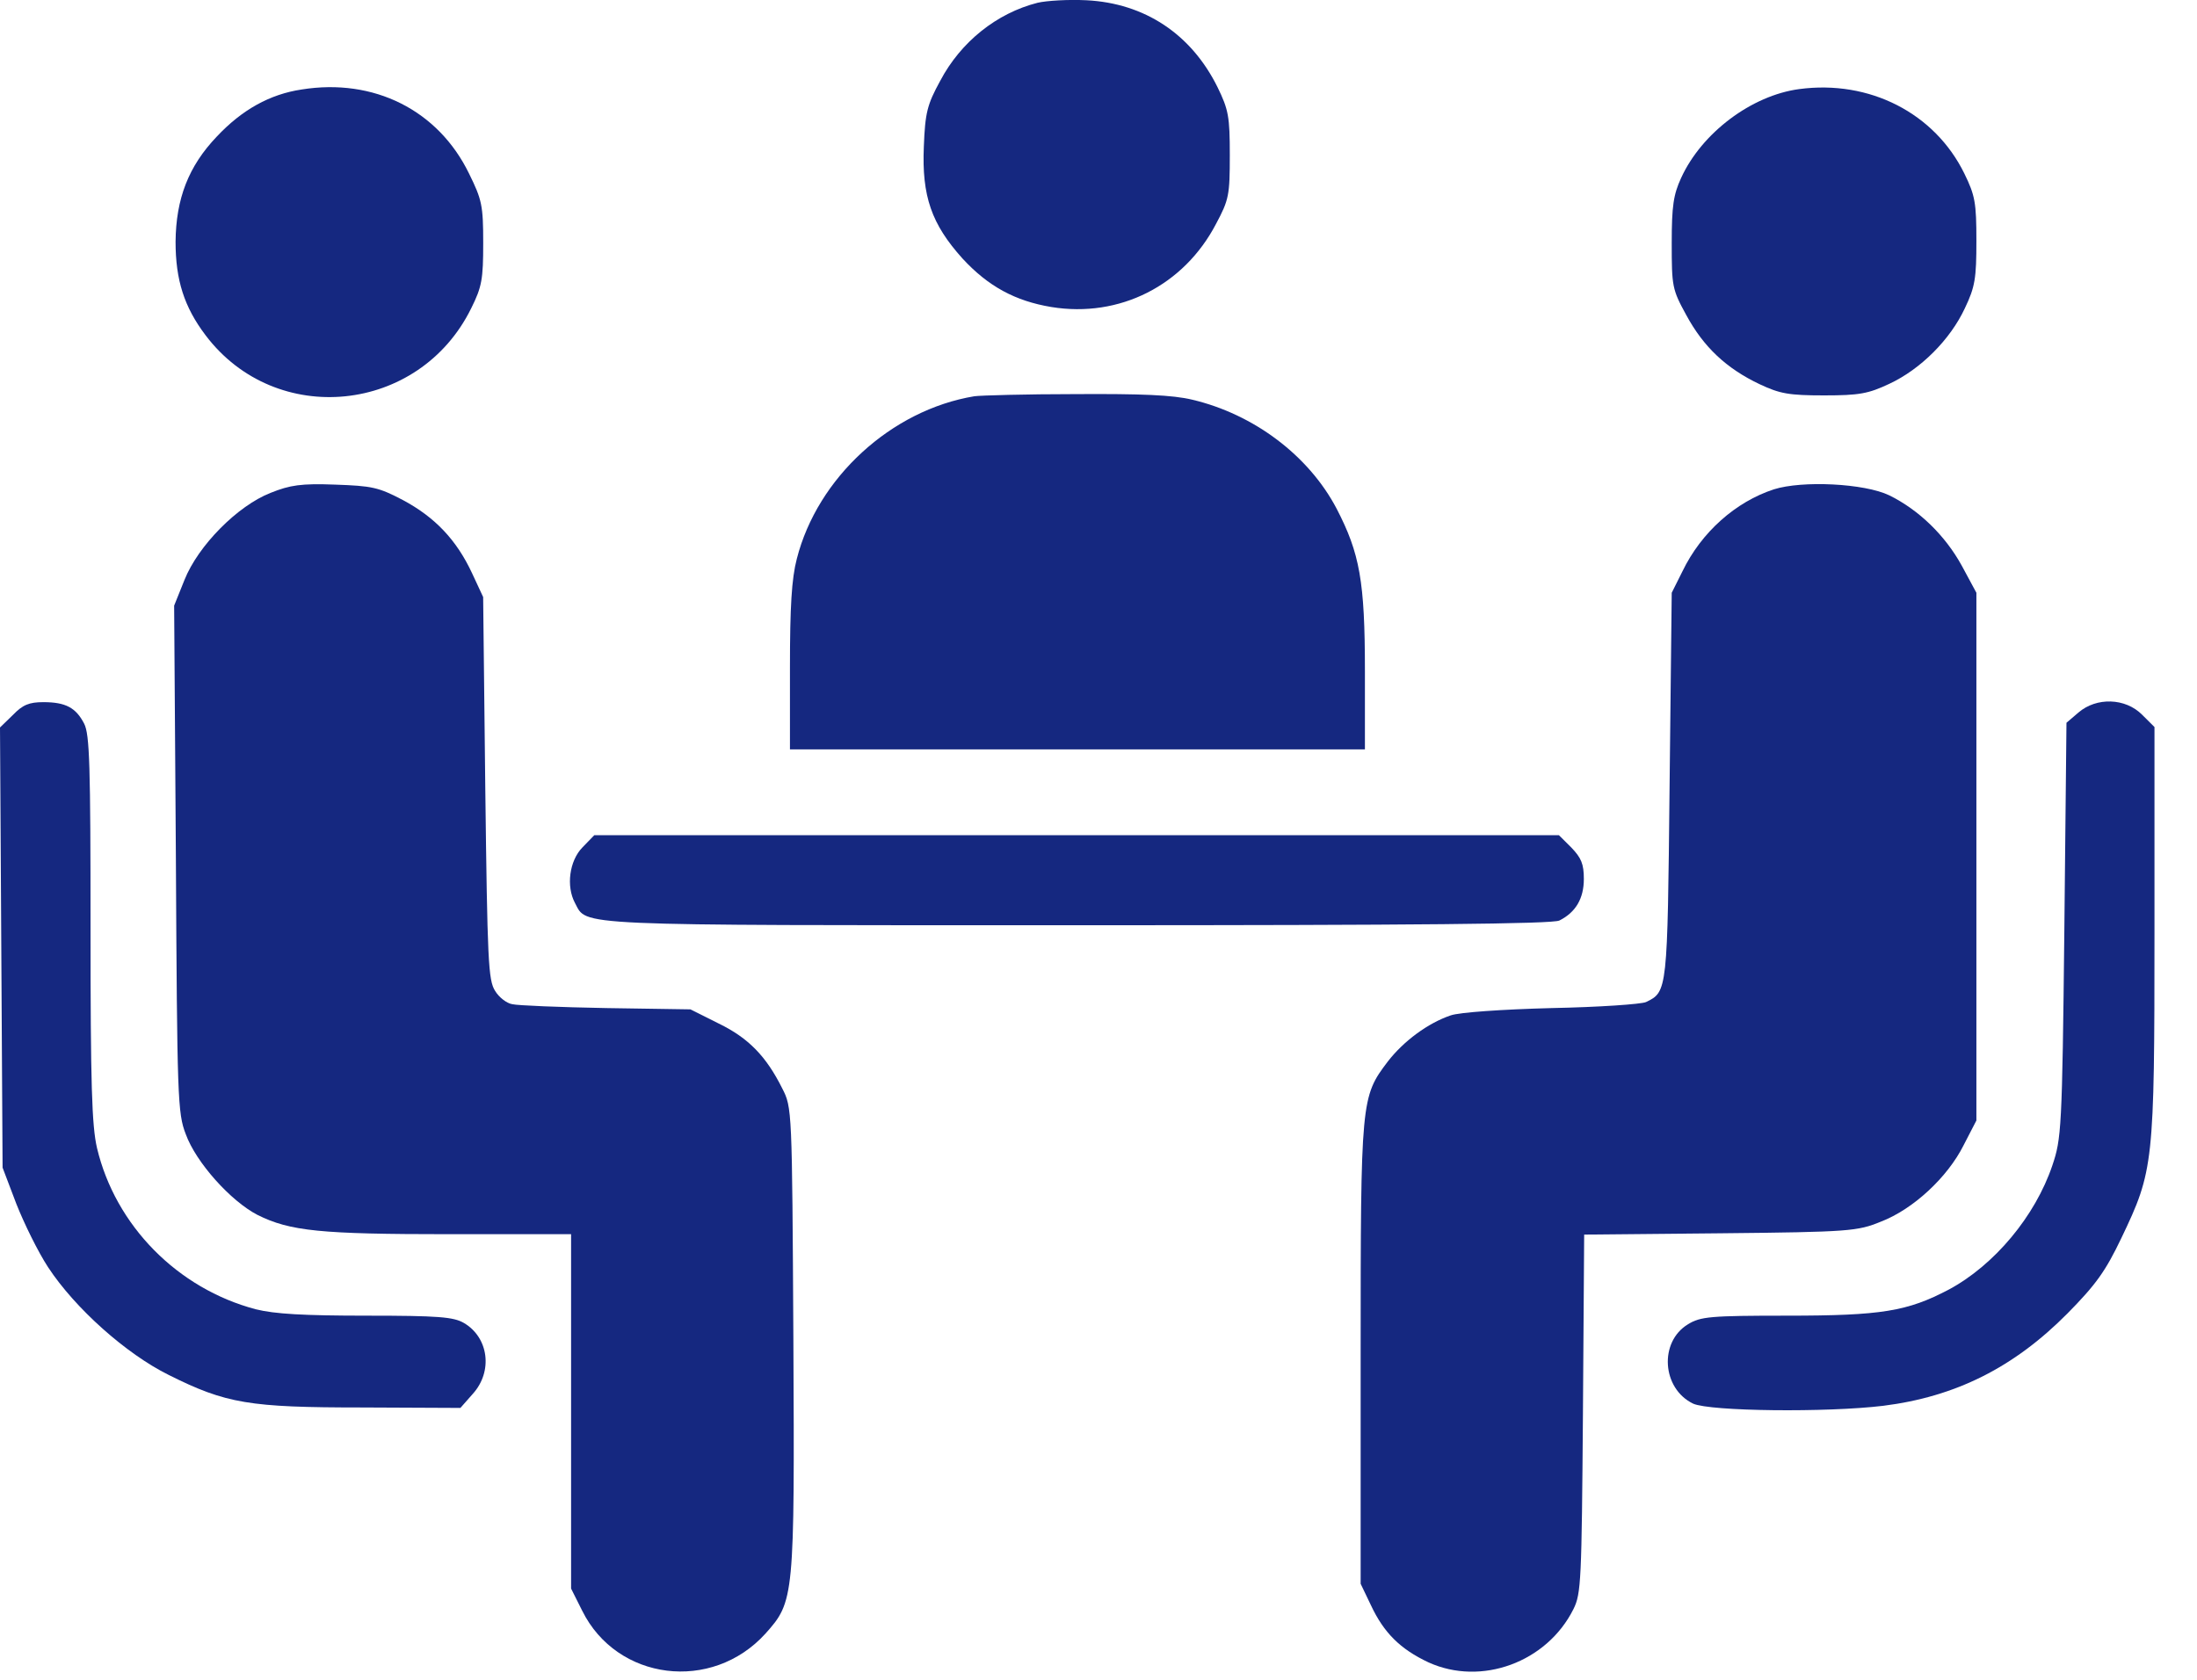
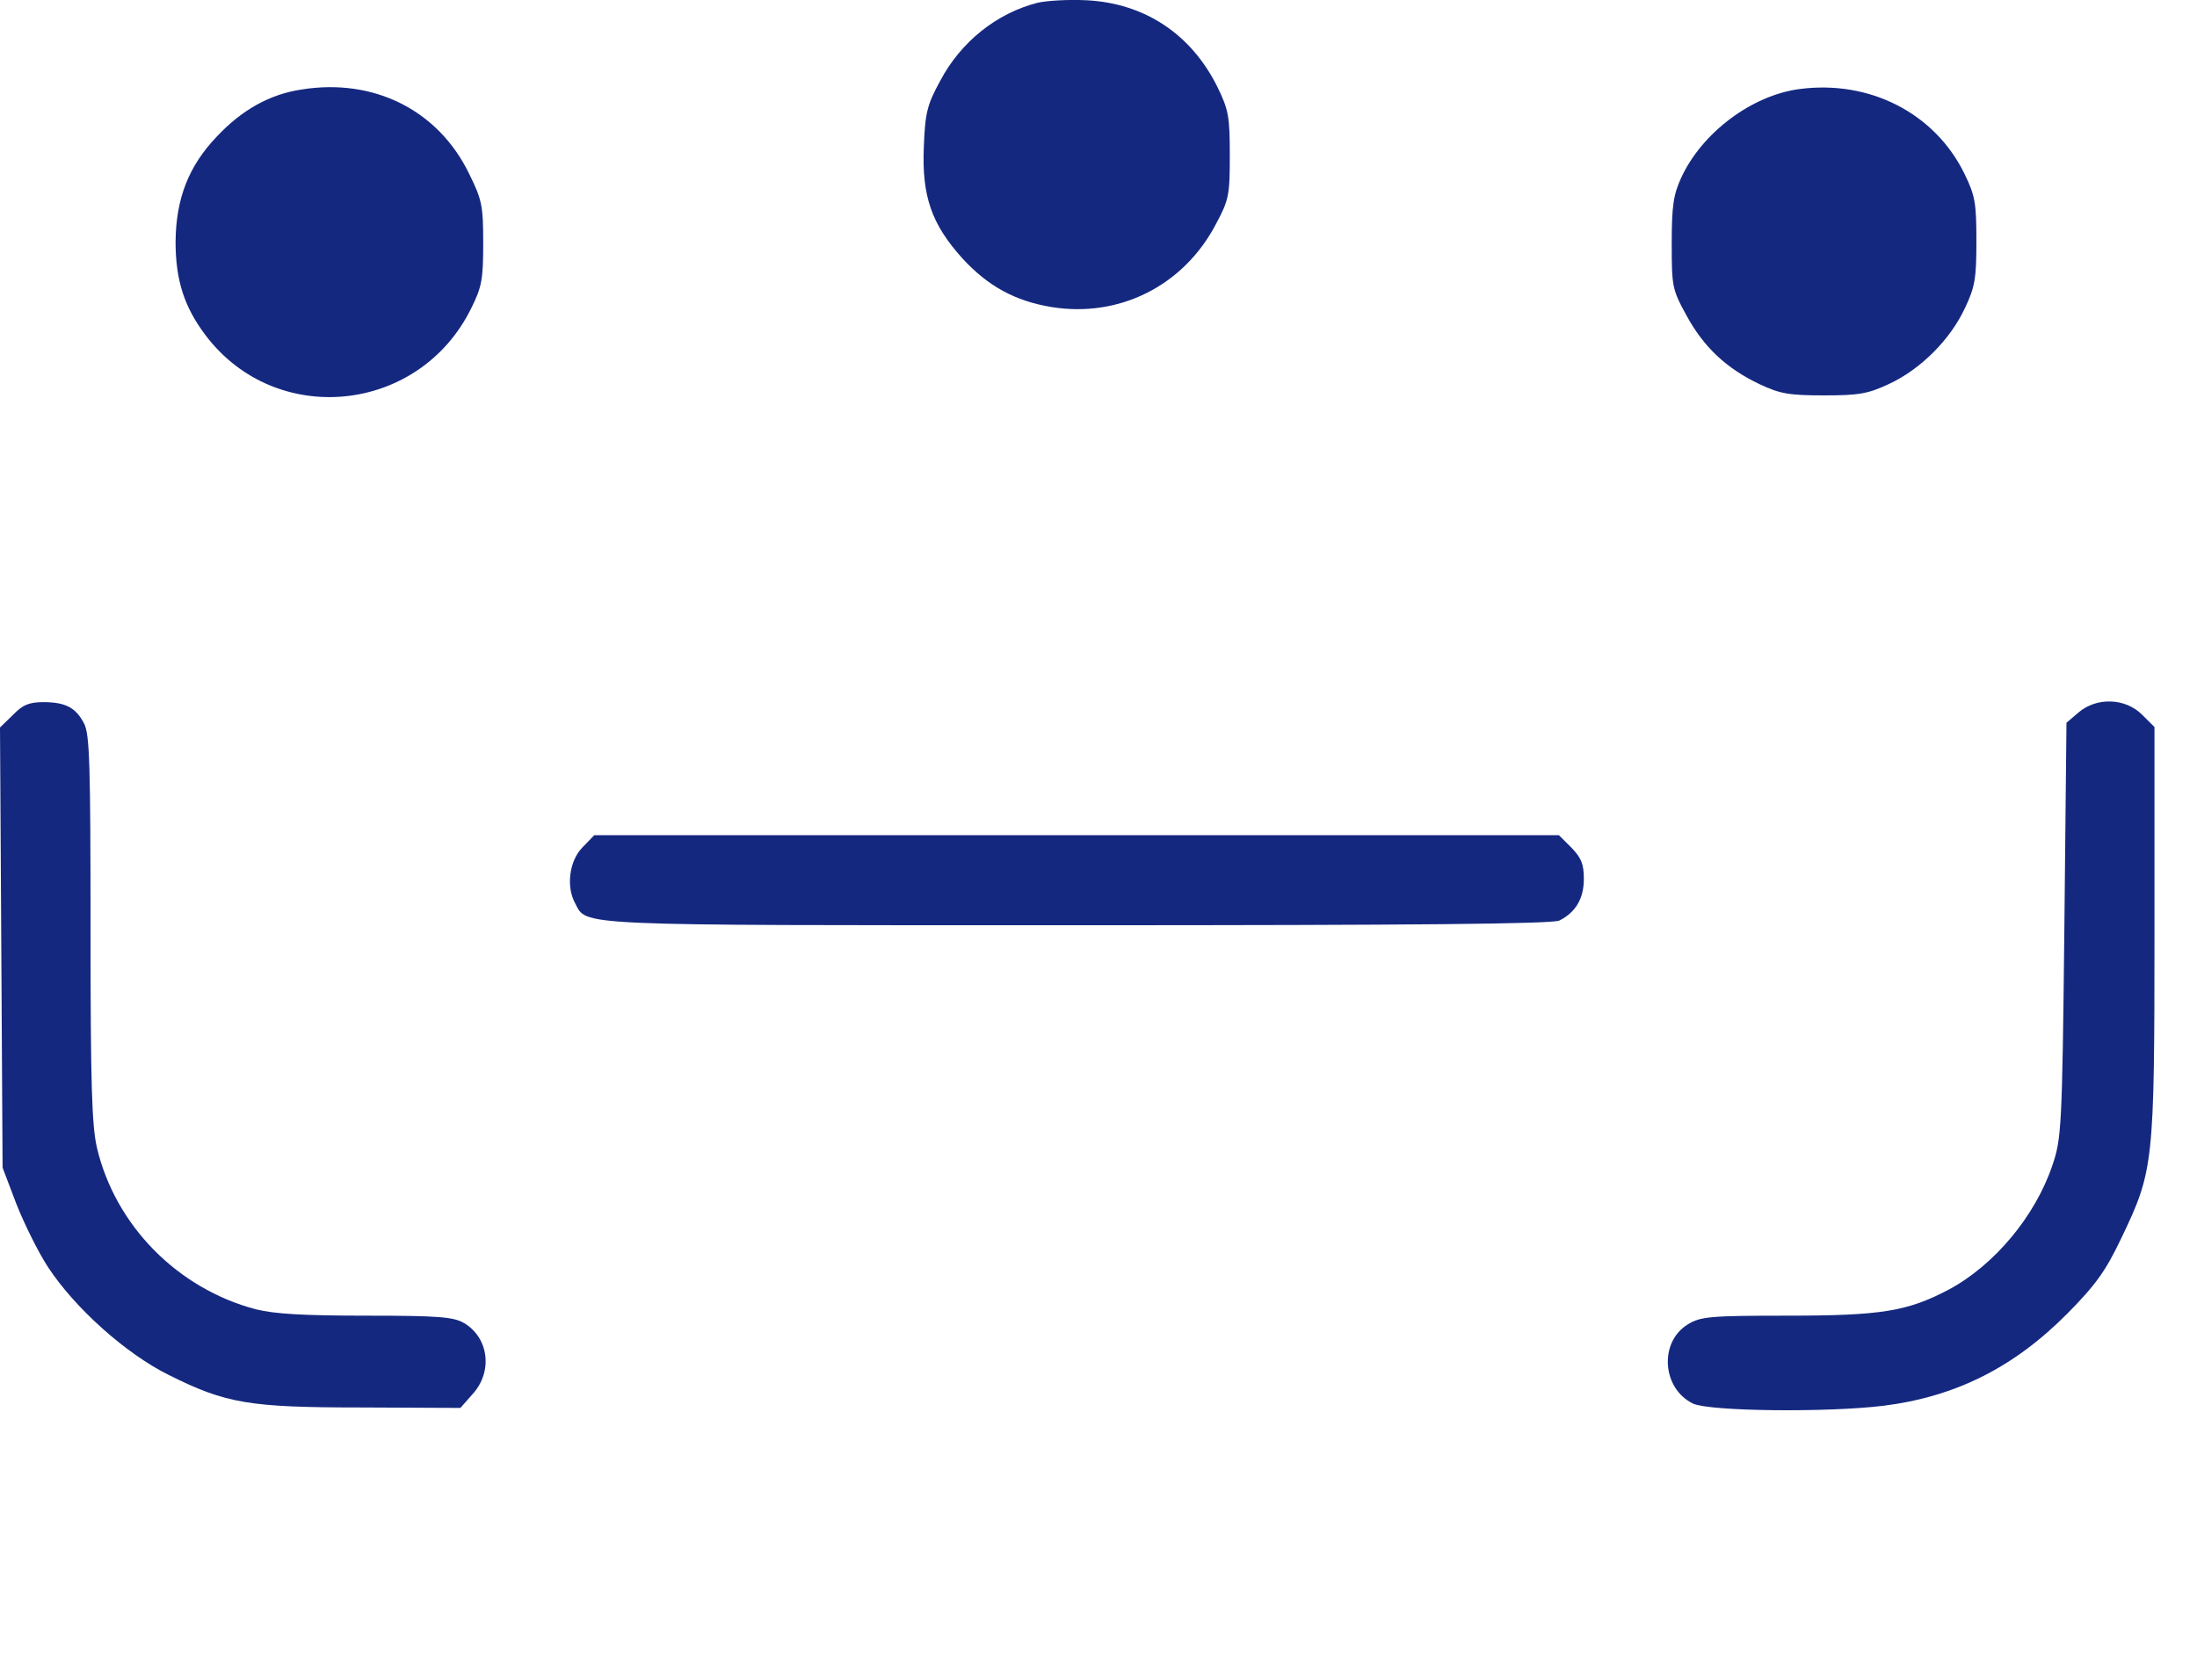
<svg xmlns="http://www.w3.org/2000/svg" width="34" height="26" viewBox="0 0 34 26" fill="none">
  <path d="M16.057 0.043C15.426 0.203 14.868 0.648 14.55 1.252C14.35 1.617 14.317 1.743 14.297 2.268C14.264 3.038 14.417 3.47 14.895 4.001C15.293 4.433 15.712 4.659 16.27 4.752C17.325 4.924 18.322 4.42 18.82 3.463C19.019 3.092 19.032 3.018 19.032 2.401C19.032 1.803 19.012 1.697 18.84 1.345C18.434 0.528 17.717 0.05 16.814 0.004C16.535 -0.01 16.197 0.01 16.057 0.043Z" fill="#152880" />
  <path d="M4.669 1.385C4.178 1.458 3.746 1.697 3.354 2.115C2.916 2.574 2.723 3.078 2.717 3.742C2.717 4.333 2.85 4.752 3.182 5.19C4.271 6.631 6.489 6.405 7.292 4.772C7.458 4.44 7.478 4.32 7.478 3.762C7.478 3.178 7.458 3.092 7.259 2.687C6.781 1.704 5.785 1.206 4.669 1.385Z" fill="#152880" />
  <path d="M27.843 1.379C27.106 1.478 26.336 2.056 26.017 2.753C25.898 3.012 25.871 3.185 25.871 3.763C25.871 4.433 25.878 4.48 26.097 4.878C26.363 5.37 26.715 5.702 27.232 5.947C27.544 6.094 27.684 6.12 28.229 6.12C28.773 6.12 28.913 6.094 29.238 5.941C29.723 5.715 30.181 5.257 30.407 4.772C30.566 4.44 30.586 4.307 30.586 3.729C30.586 3.138 30.566 3.026 30.4 2.687C29.942 1.751 28.932 1.233 27.843 1.379Z" fill="#152880" />
-   <path d="M15.08 6.133C13.792 6.346 12.65 7.395 12.331 8.65C12.251 8.956 12.225 9.394 12.225 10.33V11.599H16.674H21.123V10.383C21.123 8.996 21.043 8.564 20.685 7.873C20.253 7.05 19.403 6.412 18.453 6.187C18.148 6.113 17.663 6.094 16.641 6.1C15.877 6.1 15.173 6.12 15.08 6.133Z" fill="#152880" />
-   <path d="M4.189 7.628C3.678 7.827 3.067 8.444 2.855 8.976L2.695 9.374L2.722 13.292C2.742 16.991 2.748 17.23 2.875 17.555C3.034 17.994 3.572 18.591 3.984 18.804C4.488 19.056 4.96 19.103 6.959 19.103H8.838V21.845V24.588L9.011 24.933C9.548 26.015 11.016 26.201 11.846 25.285C12.291 24.787 12.298 24.74 12.278 20.723C12.258 17.157 12.258 17.144 12.105 16.845C11.859 16.353 11.587 16.068 11.122 15.842L10.684 15.623L9.382 15.603C8.659 15.59 8.008 15.563 7.928 15.543C7.842 15.53 7.722 15.437 7.662 15.337C7.556 15.171 7.543 14.879 7.51 12.196L7.477 9.241L7.304 8.869C7.065 8.358 6.733 8.006 6.235 7.74C5.856 7.541 5.757 7.521 5.186 7.501C4.661 7.481 4.488 7.508 4.189 7.628Z" fill="#152880" />
-   <path d="M27.452 7.574C26.86 7.767 26.329 8.238 26.037 8.843L25.871 9.175L25.838 12.163C25.805 15.344 25.805 15.35 25.473 15.51C25.4 15.543 24.742 15.589 24.012 15.603C23.248 15.623 22.584 15.669 22.451 15.716C22.099 15.835 21.721 16.114 21.475 16.433C21.063 16.977 21.057 17.024 21.057 20.955V24.514L21.216 24.846C21.415 25.271 21.668 25.524 22.106 25.73C22.923 26.102 23.939 25.73 24.35 24.906C24.47 24.667 24.477 24.461 24.497 21.878L24.516 19.109L26.622 19.089C28.627 19.069 28.747 19.056 29.105 18.91C29.61 18.717 30.141 18.219 30.387 17.728L30.586 17.343V13.258V9.175L30.36 8.756C30.101 8.285 29.696 7.893 29.238 7.667C28.853 7.481 27.89 7.435 27.452 7.574Z" fill="#152880" />
  <path d="M0.199 11.067L0 11.26L0.02 14.667L0.04 18.073L0.252 18.631C0.372 18.936 0.591 19.381 0.744 19.614C1.162 20.251 1.952 20.955 2.61 21.281C3.5 21.726 3.858 21.785 5.605 21.785L7.125 21.792L7.318 21.573C7.63 21.227 7.564 20.703 7.179 20.477C7.019 20.384 6.787 20.364 5.671 20.364C4.702 20.364 4.25 20.338 3.958 20.265C2.749 19.946 1.786 18.97 1.501 17.768C1.421 17.422 1.401 16.785 1.401 14.368C1.401 11.844 1.388 11.366 1.302 11.2C1.175 10.954 1.016 10.868 0.671 10.868C0.452 10.868 0.352 10.908 0.199 11.067Z" fill="#152880" />
  <path d="M32.166 11.028L31.98 11.187L31.947 14.401C31.914 17.476 31.901 17.628 31.761 18.04C31.496 18.824 30.865 19.581 30.161 19.959C29.517 20.298 29.118 20.364 27.657 20.364C26.469 20.364 26.316 20.378 26.123 20.497C25.672 20.769 25.718 21.493 26.203 21.726C26.469 21.845 28.268 21.865 29.145 21.759C30.261 21.619 31.164 21.168 31.994 20.331C32.439 19.88 32.585 19.674 32.83 19.162C33.328 18.12 33.342 18.02 33.342 14.421V11.253L33.149 11.061C32.89 10.802 32.445 10.789 32.166 11.028Z" fill="#152880" />
  <path d="M9.011 13.119C8.812 13.325 8.759 13.717 8.898 13.976C9.091 14.335 8.772 14.321 16.675 14.321C21.927 14.321 24.026 14.301 24.132 14.248C24.384 14.122 24.511 13.909 24.511 13.604C24.511 13.372 24.471 13.279 24.318 13.119L24.125 12.927H16.661H9.197L9.011 13.119Z" fill="#152880" />
</svg>